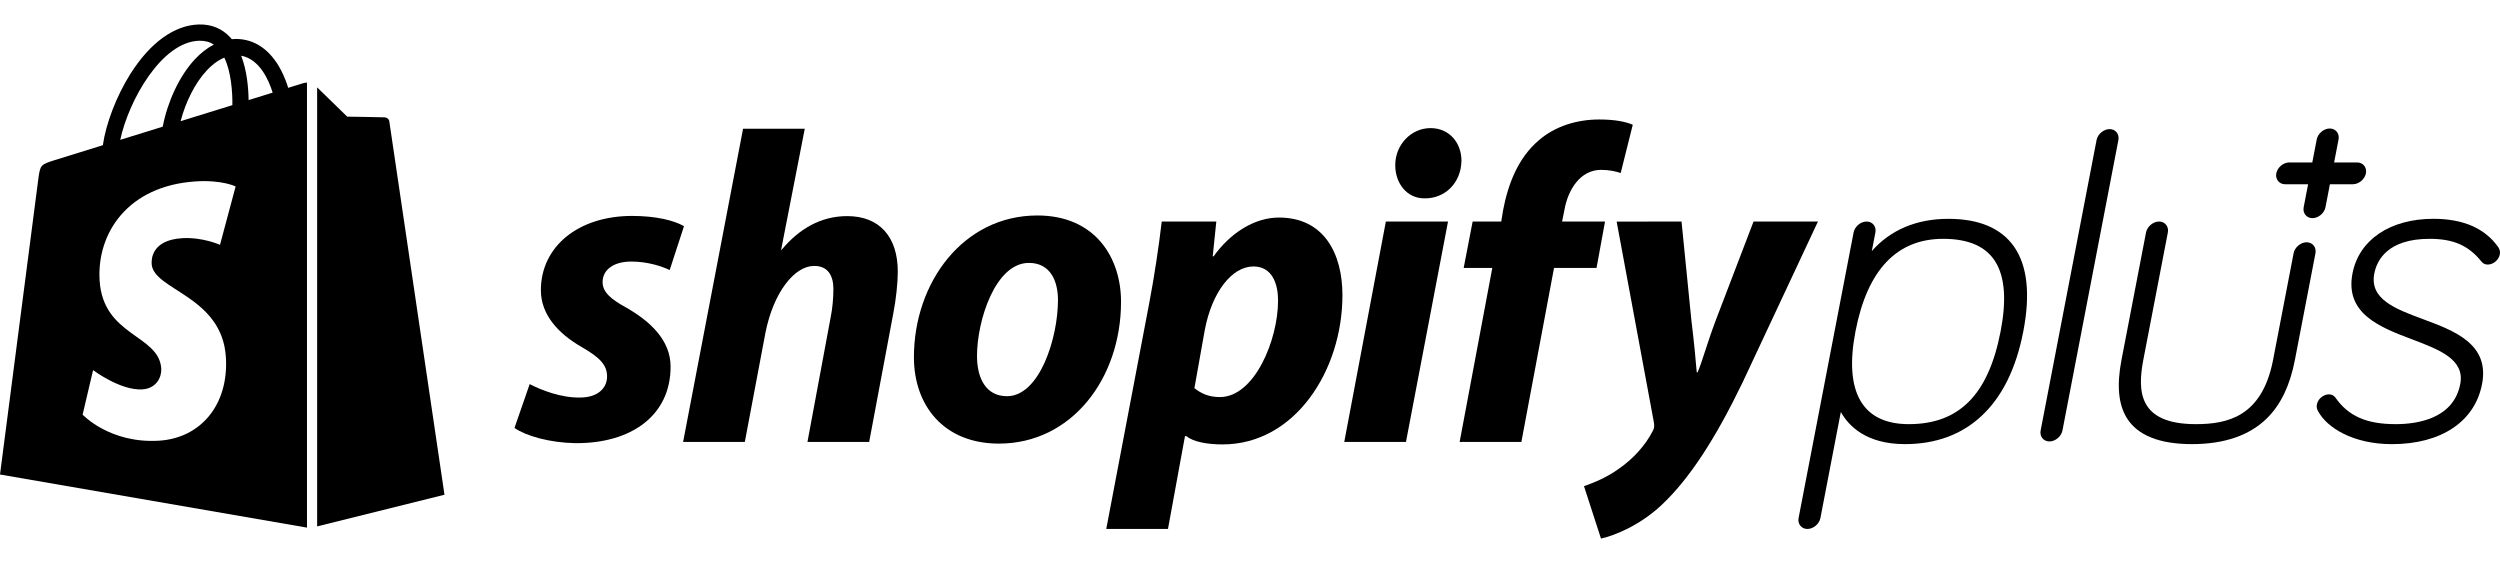
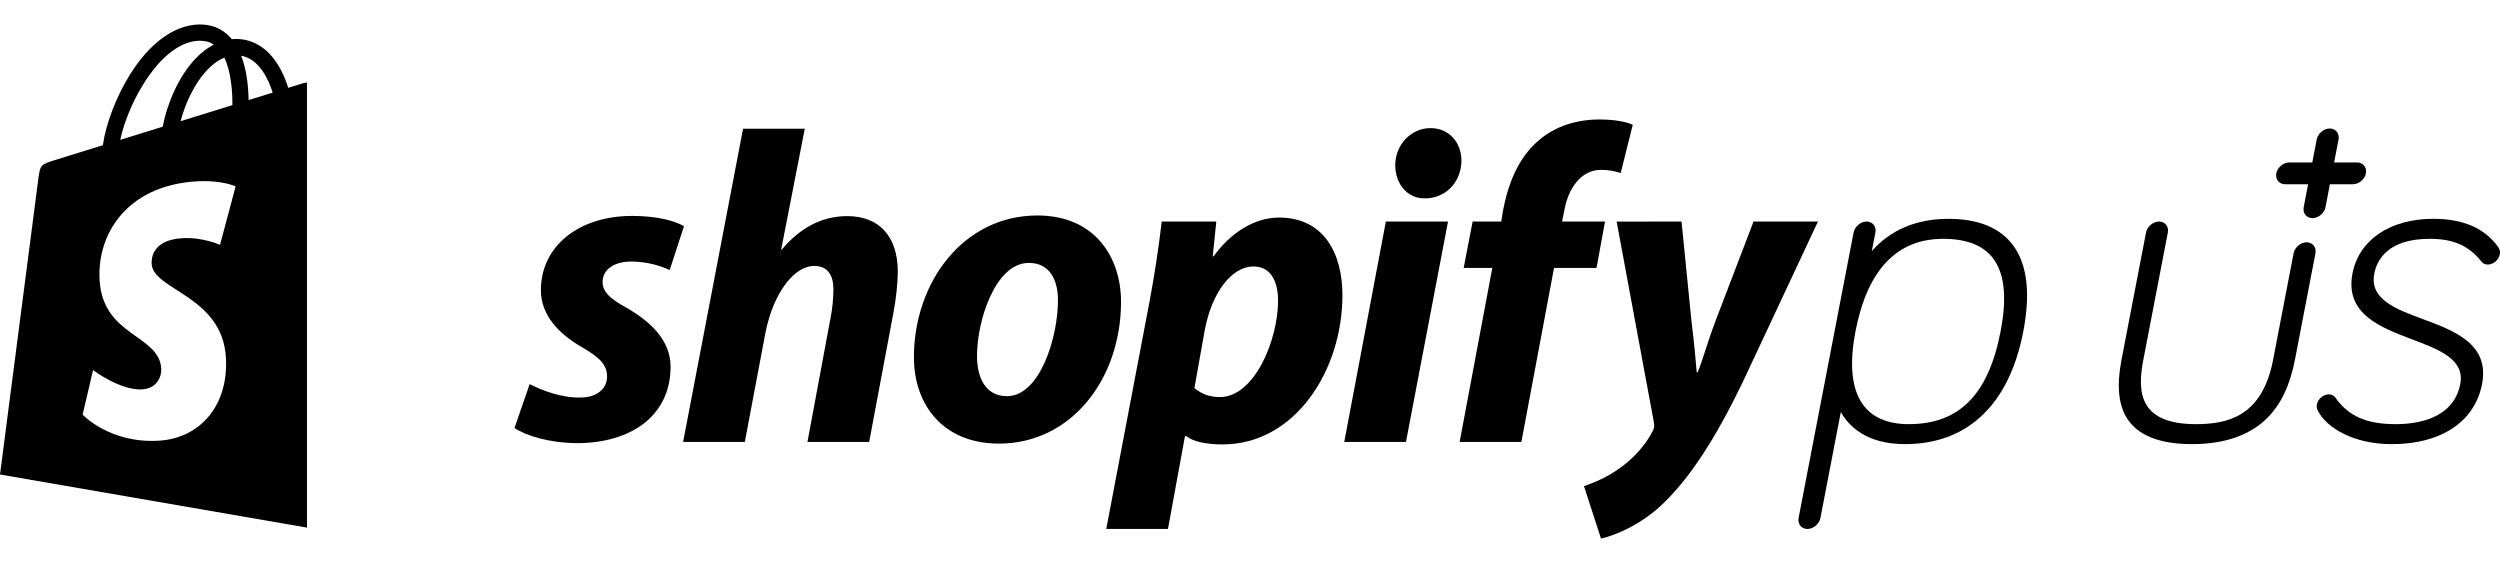
<svg xmlns="http://www.w3.org/2000/svg" width="111" height="25" viewBox="0 0 111 25" fill="none">
  <path d="M86.507 9.716C85.093 9.716 83.933 10.208 83.108 11.149L83.268 10.32C83.319 10.057 83.14 9.836 82.877 9.836C82.615 9.836 82.35 10.057 82.3 10.32L79.857 23.002C79.807 23.264 79.986 23.486 80.248 23.486C80.51 23.486 80.775 23.264 80.826 23.002L81.733 18.292C82.067 18.894 82.841 19.719 84.58 19.719C85.941 19.719 87.082 19.301 87.972 18.476C88.892 17.624 89.519 16.356 89.836 14.707C90.154 13.059 90.014 11.795 89.422 10.949C88.849 10.131 87.868 9.716 86.507 9.716ZM84.752 18.832C82.683 18.832 81.864 17.406 82.384 14.708C82.909 11.985 84.218 10.604 86.276 10.604C88.526 10.604 89.36 11.947 88.828 14.708C88.286 17.522 86.991 18.832 84.752 18.832Z" fill="black" />
  <path d="M107.585 14.172C106.358 13.717 105.198 13.287 105.419 12.144C105.53 11.569 105.996 10.604 107.875 10.604C108.932 10.604 109.598 10.896 110.176 11.612C110.285 11.746 110.408 11.746 110.461 11.746C110.701 11.746 110.944 11.543 110.99 11.302C111.016 11.171 110.991 11.094 110.933 10.991C110.931 10.987 110.929 10.983 110.926 10.979C110.339 10.14 109.371 9.715 108.047 9.715C106.117 9.715 104.739 10.646 104.45 12.143C104.105 13.936 105.692 14.536 107.093 15.066C108.303 15.523 109.447 15.955 109.235 17.052C108.936 18.601 107.313 18.832 106.371 18.832C105.073 18.832 104.271 18.479 103.69 17.651C103.688 17.648 103.686 17.645 103.684 17.643C103.612 17.554 103.517 17.509 103.4 17.509C103.186 17.509 102.922 17.688 102.871 17.954C102.845 18.084 102.87 18.16 102.928 18.264C103.314 18.988 104.477 19.72 106.2 19.72C108.385 19.72 109.882 18.722 110.203 17.052C110.547 15.271 108.973 14.687 107.585 14.172Z" fill="black" />
  <path d="M104.657 7.212H103.635L103.832 6.19C103.882 5.927 103.703 5.705 103.441 5.705C103.179 5.705 102.914 5.927 102.863 6.19L102.666 7.212H101.644C101.382 7.212 101.118 7.433 101.067 7.696C101.017 7.958 101.196 8.18 101.458 8.18H102.48L102.283 9.202C102.233 9.464 102.411 9.686 102.674 9.686C102.936 9.686 103.201 9.464 103.251 9.202L103.448 8.18H104.47C104.732 8.18 104.997 7.958 105.047 7.696C105.099 7.434 104.919 7.212 104.657 7.212Z" fill="black" />
  <path d="M23.518 17.054C24.015 17.313 24.908 17.67 25.762 17.65C26.537 17.65 26.954 17.233 26.954 16.717C26.954 16.22 26.656 15.883 25.822 15.406C24.789 14.81 24.015 13.976 24.015 12.884C24.015 10.957 25.663 9.587 28.066 9.587C29.119 9.587 29.933 9.786 30.369 10.044L29.734 11.99C29.357 11.812 28.741 11.613 28.026 11.613C27.252 11.613 26.755 11.971 26.755 12.526C26.755 12.963 27.113 13.281 27.808 13.659C28.881 14.274 29.774 15.108 29.774 16.28C29.774 18.465 28.007 19.696 25.544 19.676C24.412 19.657 23.359 19.358 22.843 19.001L23.518 17.054Z" fill="black" />
  <path d="M30.33 19.622L32.992 5.716H35.732L34.679 11.107L34.719 11.072C35.453 10.198 36.407 9.595 37.618 9.595C39.048 9.595 39.862 10.514 39.862 12.063C39.862 12.54 39.783 13.311 39.664 13.907L38.591 19.623H35.851L36.883 14.078C36.962 13.701 37.003 13.213 37.003 12.836C37.003 12.24 36.764 11.807 36.148 11.807C35.275 11.807 34.341 12.975 33.984 14.782L33.07 19.623H30.33V19.622Z" fill="black" />
  <path d="M49.774 13.4C49.774 16.796 47.589 19.696 44.351 19.696C41.889 19.696 40.578 17.988 40.578 15.863C40.578 12.546 42.763 9.567 46.06 9.567C48.622 9.567 49.774 11.434 49.774 13.4ZM43.379 15.803C43.379 16.796 43.776 17.591 44.71 17.591C46.159 17.591 46.974 15.009 46.974 13.321C46.974 12.507 46.656 11.673 45.683 11.673C44.193 11.672 43.379 14.234 43.379 15.803Z" fill="black" />
  <path d="M49.118 23.485L51.025 13.463C51.244 12.331 51.462 10.866 51.581 9.836H54.004L53.845 11.381H53.885C54.619 10.351 55.692 9.659 56.784 9.659C58.789 9.659 59.604 11.261 59.604 13.108C59.604 16.445 57.499 19.732 54.282 19.732C53.606 19.732 52.991 19.622 52.673 19.365H52.613L51.858 23.485H49.118ZM53.032 17.233C53.329 17.471 53.667 17.63 54.164 17.63C55.693 17.63 56.746 15.108 56.746 13.34C56.746 12.606 56.488 11.831 55.654 11.831C54.7 11.831 53.807 12.963 53.489 14.671L53.032 17.233Z" fill="black" />
  <path d="M59.685 19.622L61.532 9.837H64.292L62.425 19.622H59.685ZM63.24 8.807C62.466 8.807 61.949 8.144 61.949 7.33C61.949 6.436 62.644 5.688 63.518 5.688C64.352 5.688 64.889 6.344 64.889 7.138C64.869 8.151 64.134 8.807 63.28 8.807L63.24 8.807Z" fill="black" />
  <path d="M64.808 19.622L66.258 11.897H64.987L65.385 9.837H66.656L66.735 9.344C66.954 8.192 67.39 7.022 68.324 6.228C69.058 5.593 70.031 5.305 71.005 5.305C71.68 5.305 72.177 5.4 72.495 5.539L71.959 7.682C71.721 7.603 71.442 7.542 71.085 7.542C70.171 7.542 69.615 8.411 69.456 9.345L69.357 9.837H71.263L70.886 11.897H68.999L67.549 19.622H64.808Z" fill="black" />
  <path d="M74.66 9.837L75.097 14.217C75.216 15.19 75.295 16.017 75.335 16.532H75.374C75.593 16.017 75.791 15.25 76.189 14.197L77.857 9.837H80.717L77.361 17.001C76.169 19.464 75.017 21.259 73.766 22.43C72.793 23.344 71.641 23.794 71.084 23.913L70.329 21.586C70.786 21.427 71.362 21.187 71.879 20.811C72.514 20.374 73.05 19.777 73.368 19.161C73.447 19.023 73.467 18.929 73.428 18.73L71.779 9.838L74.66 9.837Z" fill="black" />
  <path d="M102.415 10.757C102.152 10.757 101.888 10.979 101.837 11.241L100.911 16.049C100.409 18.497 98.905 18.832 97.496 18.832C94.956 18.832 94.892 17.385 95.165 15.97L96.253 10.32C96.303 10.058 96.125 9.836 95.862 9.836C95.6 9.836 95.335 10.058 95.284 10.32L94.196 15.97C93.977 17.109 94.055 17.959 94.436 18.568C94.913 19.332 95.885 19.719 97.324 19.719C98.763 19.719 99.884 19.331 100.656 18.568C101.272 17.959 101.677 17.109 101.896 15.97L102.807 11.241C102.856 10.979 102.677 10.757 102.415 10.757Z" fill="black" />
-   <path d="M93.666 5.732C93.403 5.732 93.139 5.954 93.088 6.216L90.604 19.116C90.553 19.378 90.732 19.6 90.995 19.6C91.257 19.6 91.522 19.378 91.573 19.116L94.057 6.216C94.107 5.954 93.928 5.732 93.666 5.732Z" fill="black" />
  <path d="M13.465 3.693C13.463 3.693 13.215 3.77 12.796 3.9C12.726 3.673 12.623 3.394 12.476 3.113C12.002 2.209 11.308 1.73 10.469 1.729C10.468 1.729 10.467 1.729 10.466 1.729C10.408 1.729 10.35 1.734 10.292 1.74C10.268 1.71 10.243 1.68 10.216 1.652C9.851 1.262 9.382 1.071 8.821 1.087C7.737 1.119 6.658 1.901 5.784 3.29C5.168 4.268 4.7 5.497 4.567 6.447C3.324 6.832 2.453 7.102 2.435 7.108C1.807 7.305 1.787 7.325 1.705 7.917C1.643 8.364 0 21.068 0 21.068L13.63 23.426V3.665C13.563 3.67 13.502 3.682 13.465 3.693ZM10.318 4.668C9.596 4.891 8.809 5.135 8.019 5.38C8.241 4.529 8.662 3.682 9.18 3.127C9.372 2.921 9.641 2.69 9.96 2.558C10.26 3.183 10.325 4.069 10.318 4.668ZM8.842 1.809C9.096 1.803 9.31 1.859 9.493 1.979C9.2 2.131 8.917 2.35 8.652 2.634C7.964 3.372 7.436 4.519 7.226 5.624C6.57 5.827 5.928 6.026 5.339 6.209C5.711 4.469 7.169 1.857 8.842 1.809ZM6.734 11.723C6.807 12.882 9.858 13.135 10.029 15.852C10.164 17.988 8.896 19.45 7.068 19.566C4.875 19.704 3.668 18.41 3.668 18.41L4.133 16.433C4.133 16.433 5.348 17.35 6.32 17.288C6.956 17.248 7.183 16.731 7.16 16.366C7.065 14.853 4.581 14.942 4.423 12.457C4.292 10.365 5.665 8.246 8.696 8.054C9.864 7.98 10.462 8.278 10.462 8.278L9.768 10.871C9.768 10.871 8.995 10.519 8.079 10.576C6.734 10.662 6.72 11.51 6.734 11.723ZM11.038 4.444C11.03 3.896 10.964 3.133 10.708 2.473C11.531 2.629 11.935 3.559 12.106 4.113C11.79 4.212 11.429 4.323 11.038 4.444Z" fill="black" />
-   <path d="M14.081 23.372L19.735 21.966C19.735 21.966 17.301 5.506 17.286 5.392C17.27 5.28 17.171 5.217 17.09 5.21C17.009 5.203 15.416 5.179 15.416 5.179C15.416 5.179 14.446 4.237 14.081 3.88V23.372Z" fill="black" />
</svg>